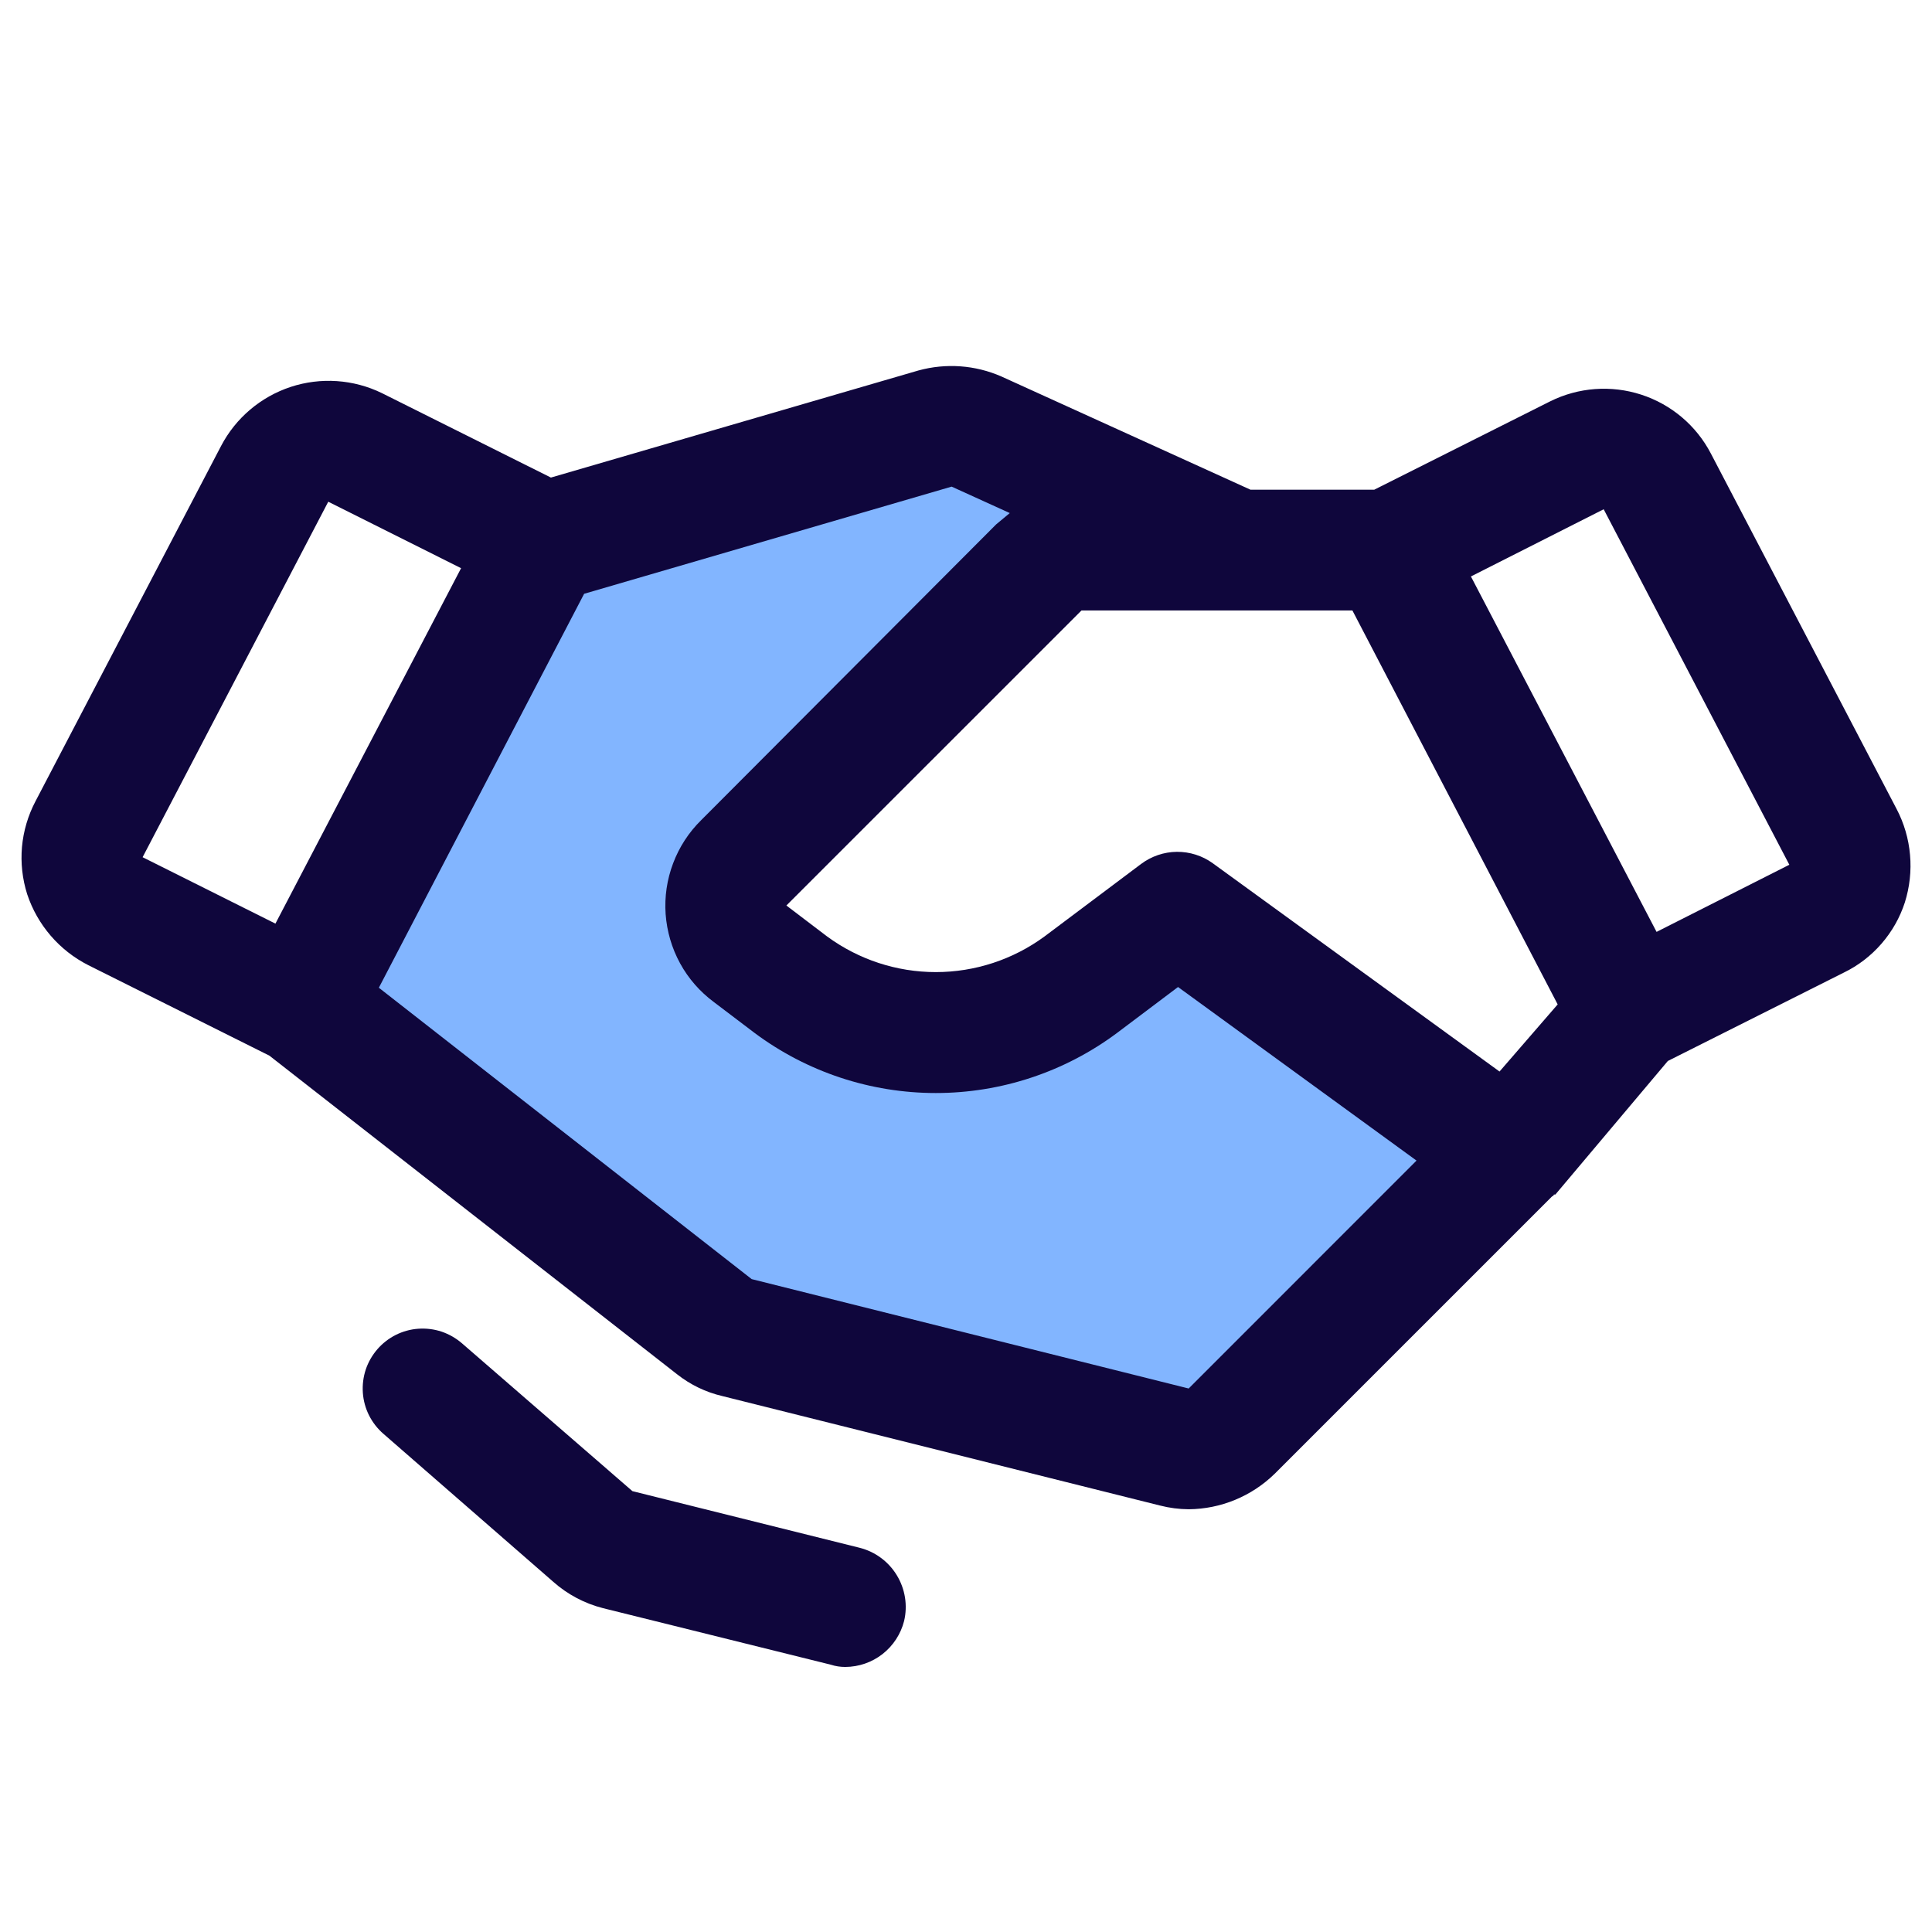
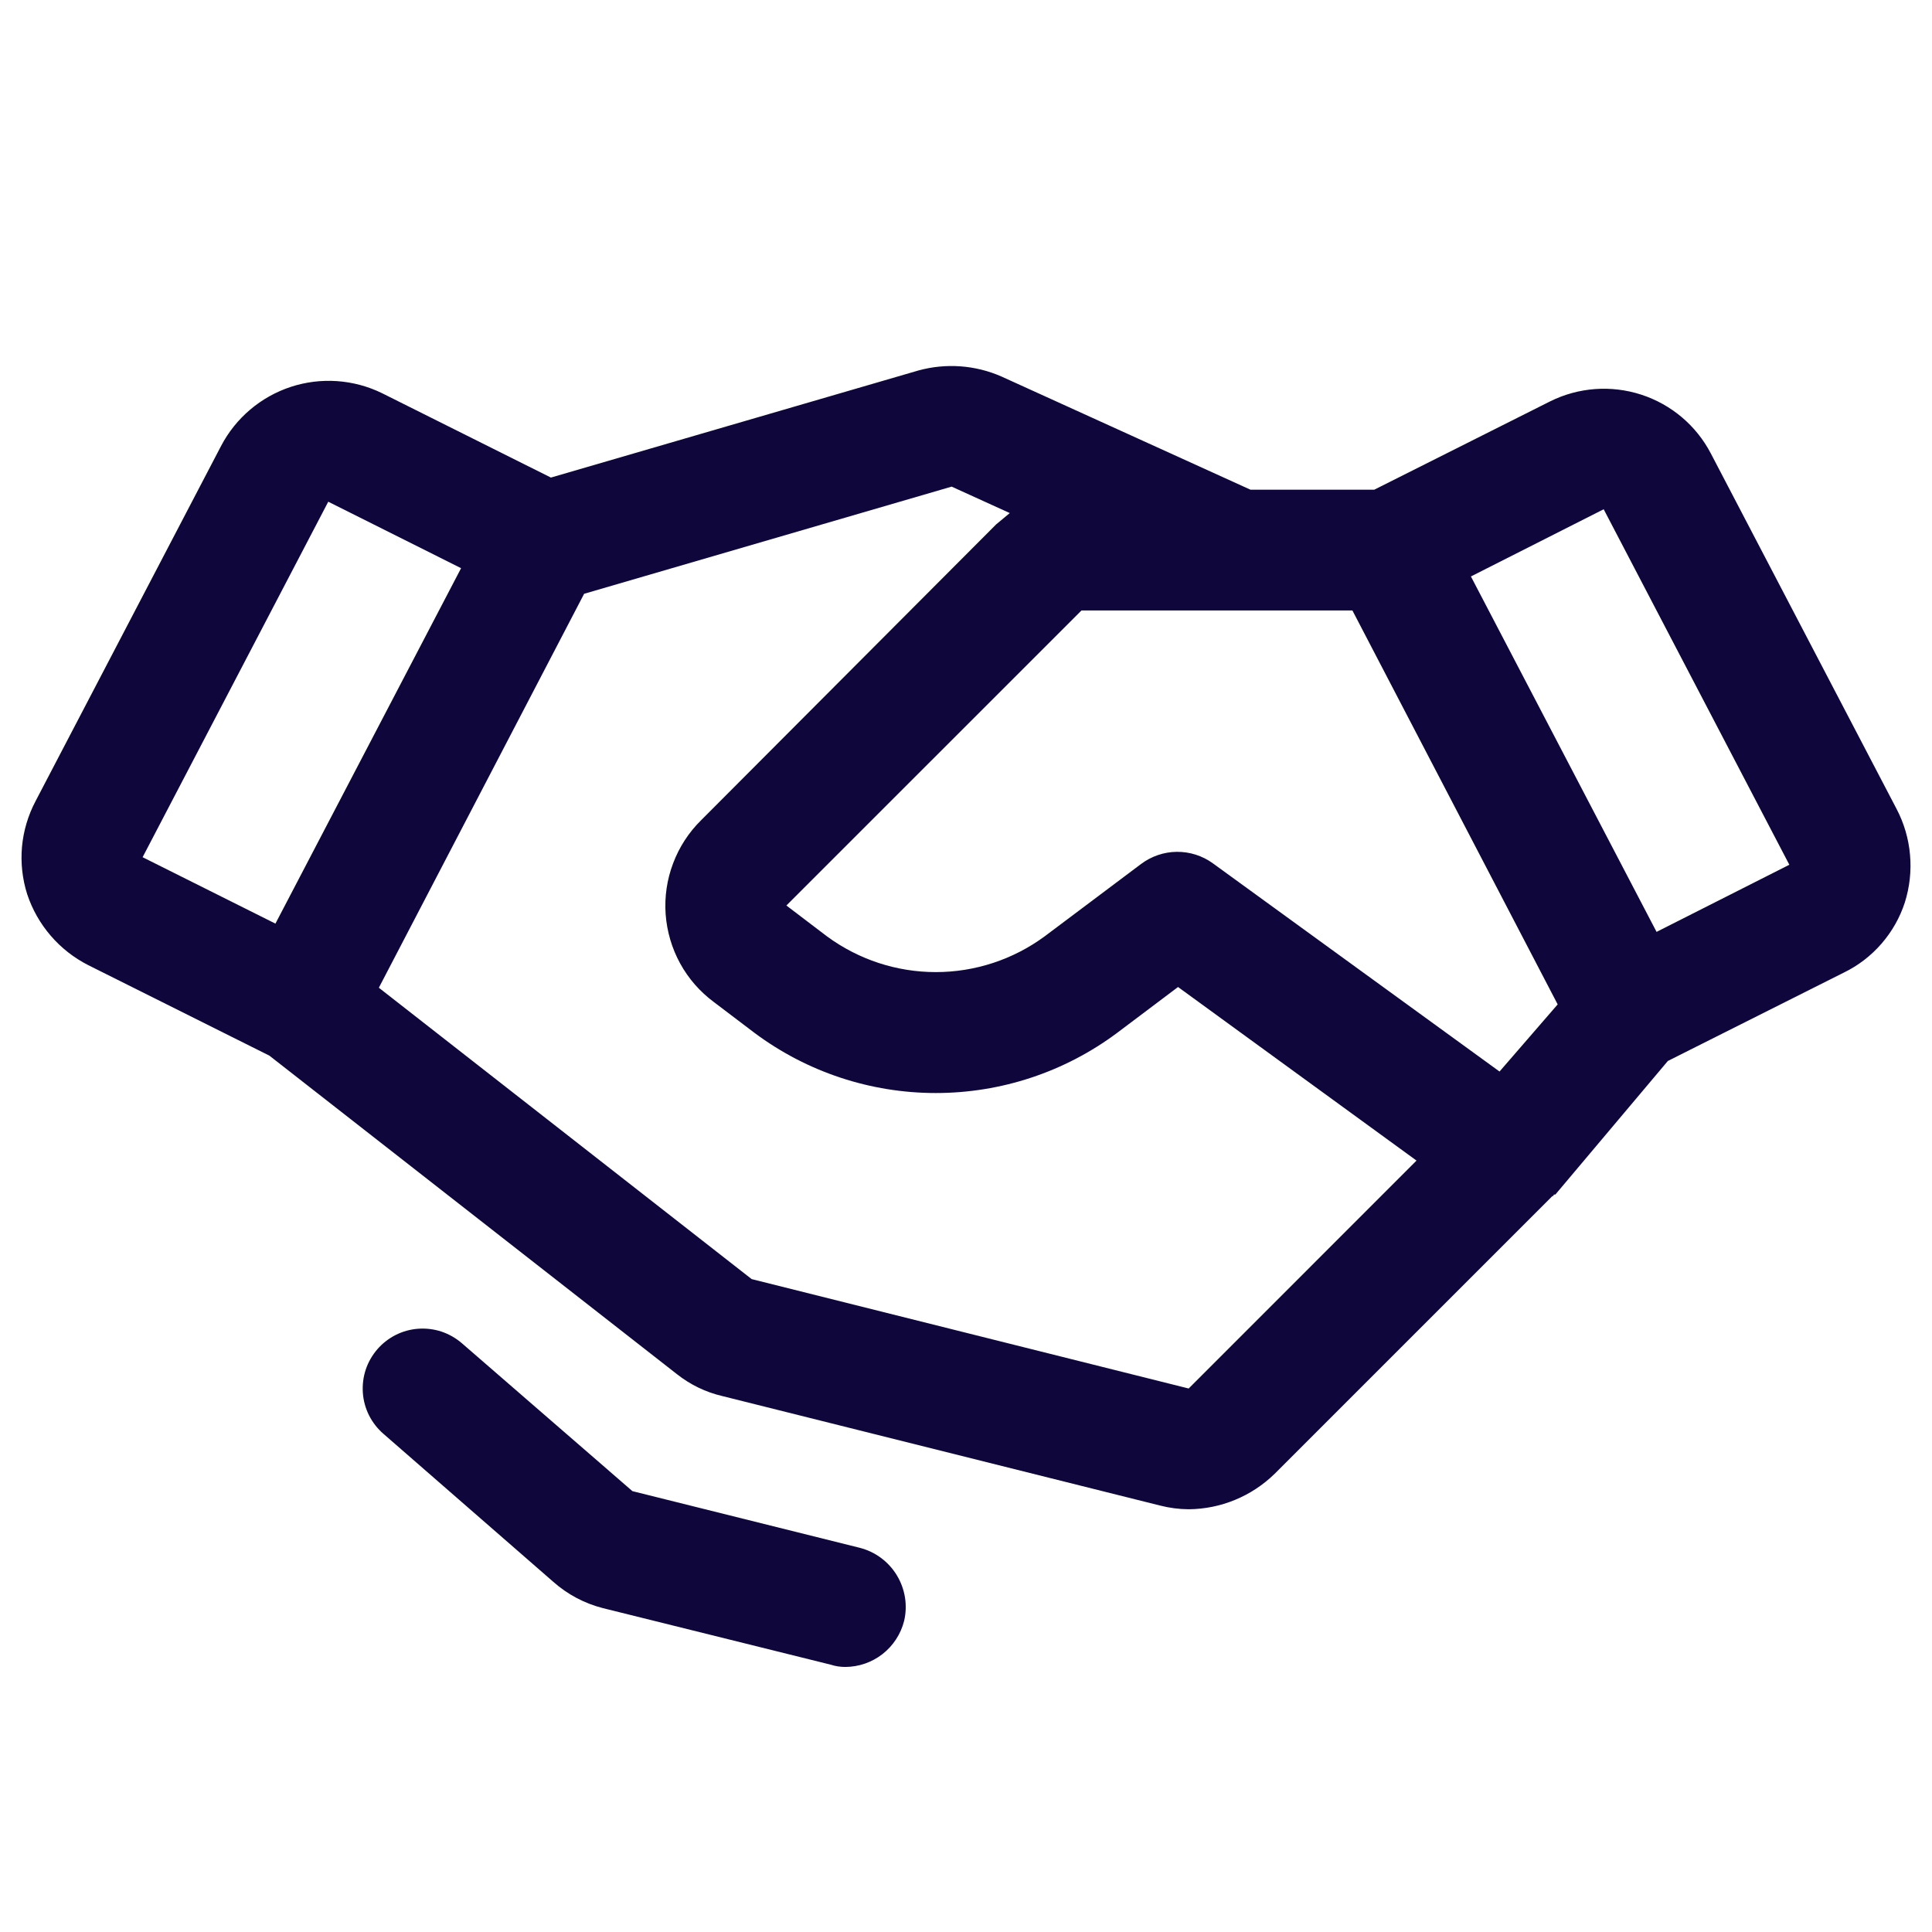
<svg xmlns="http://www.w3.org/2000/svg" width="32" height="32" viewBox="0 0 32 32" fill="none">
-   <path d="M25 19.114L20.4 23.714C20.275 23.831 20.123 23.916 19.957 23.962C19.792 24.008 19.618 24.012 19.45 23.976L12.2 22.164C12.068 22.127 11.944 22.063 11.838 21.976L5 16.639L9.075 8.976L15.488 7.101C15.715 7.036 15.959 7.054 16.175 7.151L20.5 9.114H17.913C17.783 9.113 17.654 9.138 17.534 9.188C17.414 9.237 17.305 9.31 17.212 9.401L12.312 14.289C12.213 14.392 12.135 14.514 12.086 14.649C12.037 14.784 12.017 14.927 12.028 15.07C12.039 15.213 12.08 15.352 12.148 15.478C12.216 15.604 12.311 15.714 12.425 15.801L13.1 16.314C13.793 16.831 14.635 17.111 15.5 17.111C16.365 17.111 17.207 16.831 17.9 16.314L19.5 15.114L25 19.114Z" fill="#82B5FF" />
-   <path d="M31.413 13.398L28.337 7.511C28.095 7.047 27.68 6.697 27.182 6.536C26.684 6.375 26.143 6.415 25.675 6.648L22.762 8.111H20.712L16.587 6.236C16.154 6.046 15.669 6.011 15.213 6.136L9.125 7.91L6.325 6.511C5.855 6.282 5.313 6.245 4.816 6.408C4.319 6.572 3.905 6.922 3.662 7.386L0.587 13.273C0.464 13.507 0.388 13.764 0.364 14.028C0.341 14.292 0.37 14.558 0.45 14.81C0.619 15.32 0.983 15.743 1.462 15.986L4.462 17.485L11.213 22.761C11.433 22.935 11.689 23.059 11.963 23.123L19.212 24.936C19.368 24.976 19.527 24.997 19.688 24.998C20.221 24.994 20.731 24.783 21.113 24.41L25.712 19.811H25.725C25.725 19.798 25.738 19.798 25.738 19.785H25.762L27.625 17.573L30.538 16.11C30.776 15.995 30.988 15.832 31.162 15.632C31.336 15.432 31.468 15.2 31.55 14.948C31.63 14.693 31.66 14.425 31.636 14.159C31.613 13.893 31.537 13.634 31.413 13.398ZM24.837 17.748L20.087 14.298C19.914 14.173 19.705 14.107 19.492 14.109C19.278 14.111 19.071 14.182 18.9 14.31L17.3 15.511C16.778 15.894 16.148 16.101 15.5 16.101C14.852 16.101 14.222 15.894 13.7 15.511L13.025 14.998L17.913 10.111H22.4L25.8 16.636L24.837 17.748ZM5.437 8.31L7.637 9.411L4.562 15.298L2.362 14.198L5.437 8.31ZM19.688 22.998L12.45 21.186L6.275 16.36L9.675 9.835L15.762 8.06L16.725 8.498L16.5 8.685L11.613 13.585C11.408 13.787 11.25 14.03 11.149 14.299C11.047 14.567 11.005 14.854 11.025 15.141C11.046 15.427 11.127 15.705 11.265 15.957C11.403 16.209 11.594 16.427 11.825 16.598L12.5 17.11C13.367 17.756 14.419 18.104 15.5 18.104C16.581 18.104 17.633 17.756 18.5 17.11L19.512 16.348L23.462 19.223L19.688 22.998ZM29.637 14.323L27.438 15.435L24.363 9.548L26.562 8.435L29.637 14.323ZM14.975 26.848C14.92 27.065 14.794 27.258 14.618 27.396C14.441 27.534 14.224 27.609 14 27.61C13.919 27.61 13.839 27.598 13.762 27.573L9.987 26.636C9.681 26.558 9.398 26.408 9.162 26.198L6.35 23.748C6.252 23.663 6.171 23.559 6.112 23.442C6.054 23.326 6.019 23.199 6.01 23.069C6.001 22.939 6.017 22.808 6.058 22.684C6.099 22.561 6.165 22.447 6.25 22.348C6.335 22.25 6.439 22.169 6.556 22.11C6.672 22.052 6.799 22.017 6.929 22.008C7.059 21.999 7.19 22.015 7.314 22.056C7.437 22.098 7.551 22.163 7.65 22.248L10.475 24.698L14.238 25.636C14.495 25.701 14.716 25.864 14.854 26.091C14.992 26.318 15.036 26.59 14.975 26.848Z" fill="#0F063C" />
+   <path d="M31.413 13.398L28.337 7.511C28.095 7.047 27.68 6.697 27.182 6.536C26.684 6.375 26.143 6.415 25.675 6.648L22.762 8.111H20.712L16.587 6.236C16.154 6.046 15.669 6.011 15.213 6.136L9.125 7.91L6.325 6.511C5.855 6.282 5.313 6.245 4.816 6.408C4.319 6.572 3.905 6.922 3.662 7.386L0.587 13.273C0.464 13.507 0.388 13.764 0.364 14.028C0.341 14.292 0.37 14.558 0.45 14.81C0.619 15.32 0.983 15.743 1.462 15.986L4.462 17.485L11.213 22.761C11.433 22.935 11.689 23.059 11.963 23.123L19.212 24.936C19.368 24.976 19.527 24.997 19.688 24.998C20.221 24.994 20.731 24.783 21.113 24.41L25.712 19.811H25.725C25.725 19.798 25.738 19.798 25.738 19.785H25.762L27.625 17.573L30.538 16.11C30.776 15.995 30.988 15.832 31.162 15.632C31.336 15.432 31.468 15.2 31.55 14.948C31.63 14.693 31.66 14.425 31.636 14.159C31.613 13.893 31.537 13.634 31.413 13.398ZM24.837 17.748L20.087 14.298C19.914 14.173 19.705 14.107 19.492 14.109C19.278 14.111 19.071 14.182 18.9 14.31L17.3 15.511C16.778 15.894 16.148 16.101 15.5 16.101C14.852 16.101 14.222 15.894 13.7 15.511L13.025 14.998L17.913 10.111H22.4L25.8 16.636ZM5.437 8.31L7.637 9.411L4.562 15.298L2.362 14.198L5.437 8.31ZM19.688 22.998L12.45 21.186L6.275 16.36L9.675 9.835L15.762 8.06L16.725 8.498L16.5 8.685L11.613 13.585C11.408 13.787 11.25 14.03 11.149 14.299C11.047 14.567 11.005 14.854 11.025 15.141C11.046 15.427 11.127 15.705 11.265 15.957C11.403 16.209 11.594 16.427 11.825 16.598L12.5 17.11C13.367 17.756 14.419 18.104 15.5 18.104C16.581 18.104 17.633 17.756 18.5 17.11L19.512 16.348L23.462 19.223L19.688 22.998ZM29.637 14.323L27.438 15.435L24.363 9.548L26.562 8.435L29.637 14.323ZM14.975 26.848C14.92 27.065 14.794 27.258 14.618 27.396C14.441 27.534 14.224 27.609 14 27.61C13.919 27.61 13.839 27.598 13.762 27.573L9.987 26.636C9.681 26.558 9.398 26.408 9.162 26.198L6.35 23.748C6.252 23.663 6.171 23.559 6.112 23.442C6.054 23.326 6.019 23.199 6.01 23.069C6.001 22.939 6.017 22.808 6.058 22.684C6.099 22.561 6.165 22.447 6.25 22.348C6.335 22.25 6.439 22.169 6.556 22.11C6.672 22.052 6.799 22.017 6.929 22.008C7.059 21.999 7.19 22.015 7.314 22.056C7.437 22.098 7.551 22.163 7.65 22.248L10.475 24.698L14.238 25.636C14.495 25.701 14.716 25.864 14.854 26.091C14.992 26.318 15.036 26.59 14.975 26.848Z" fill="#0F063C" />
</svg>